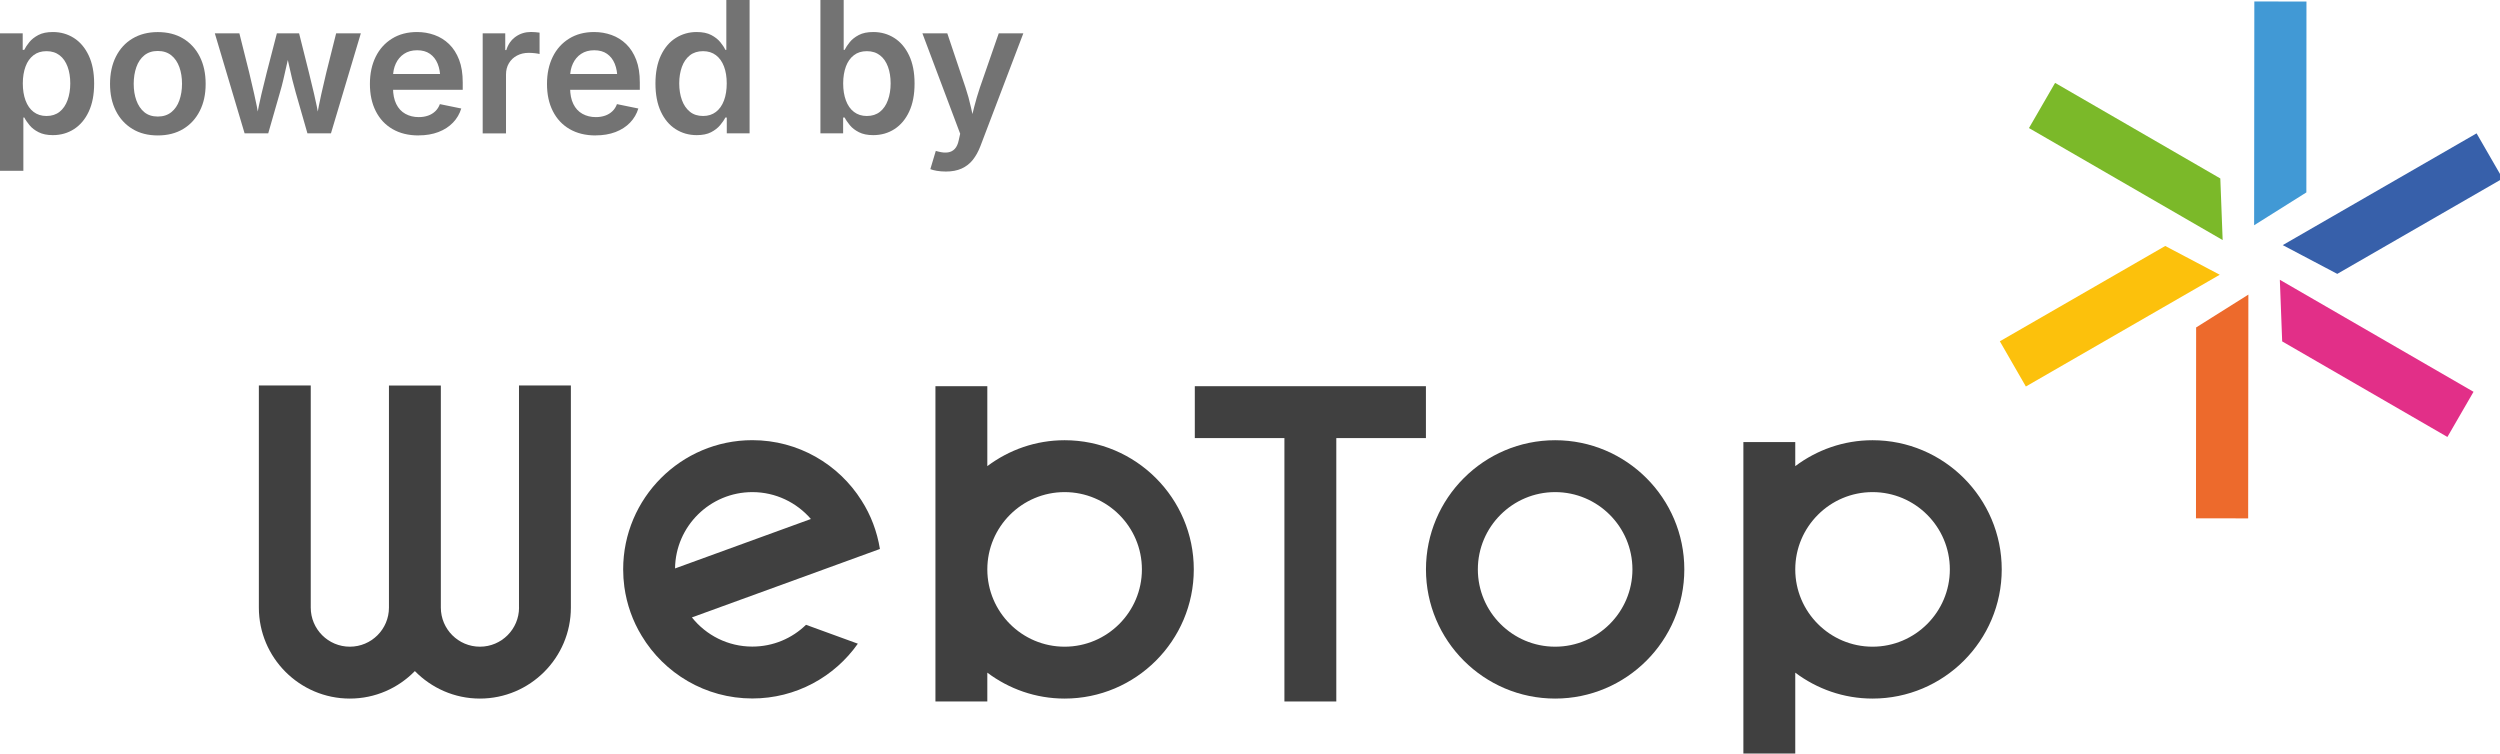
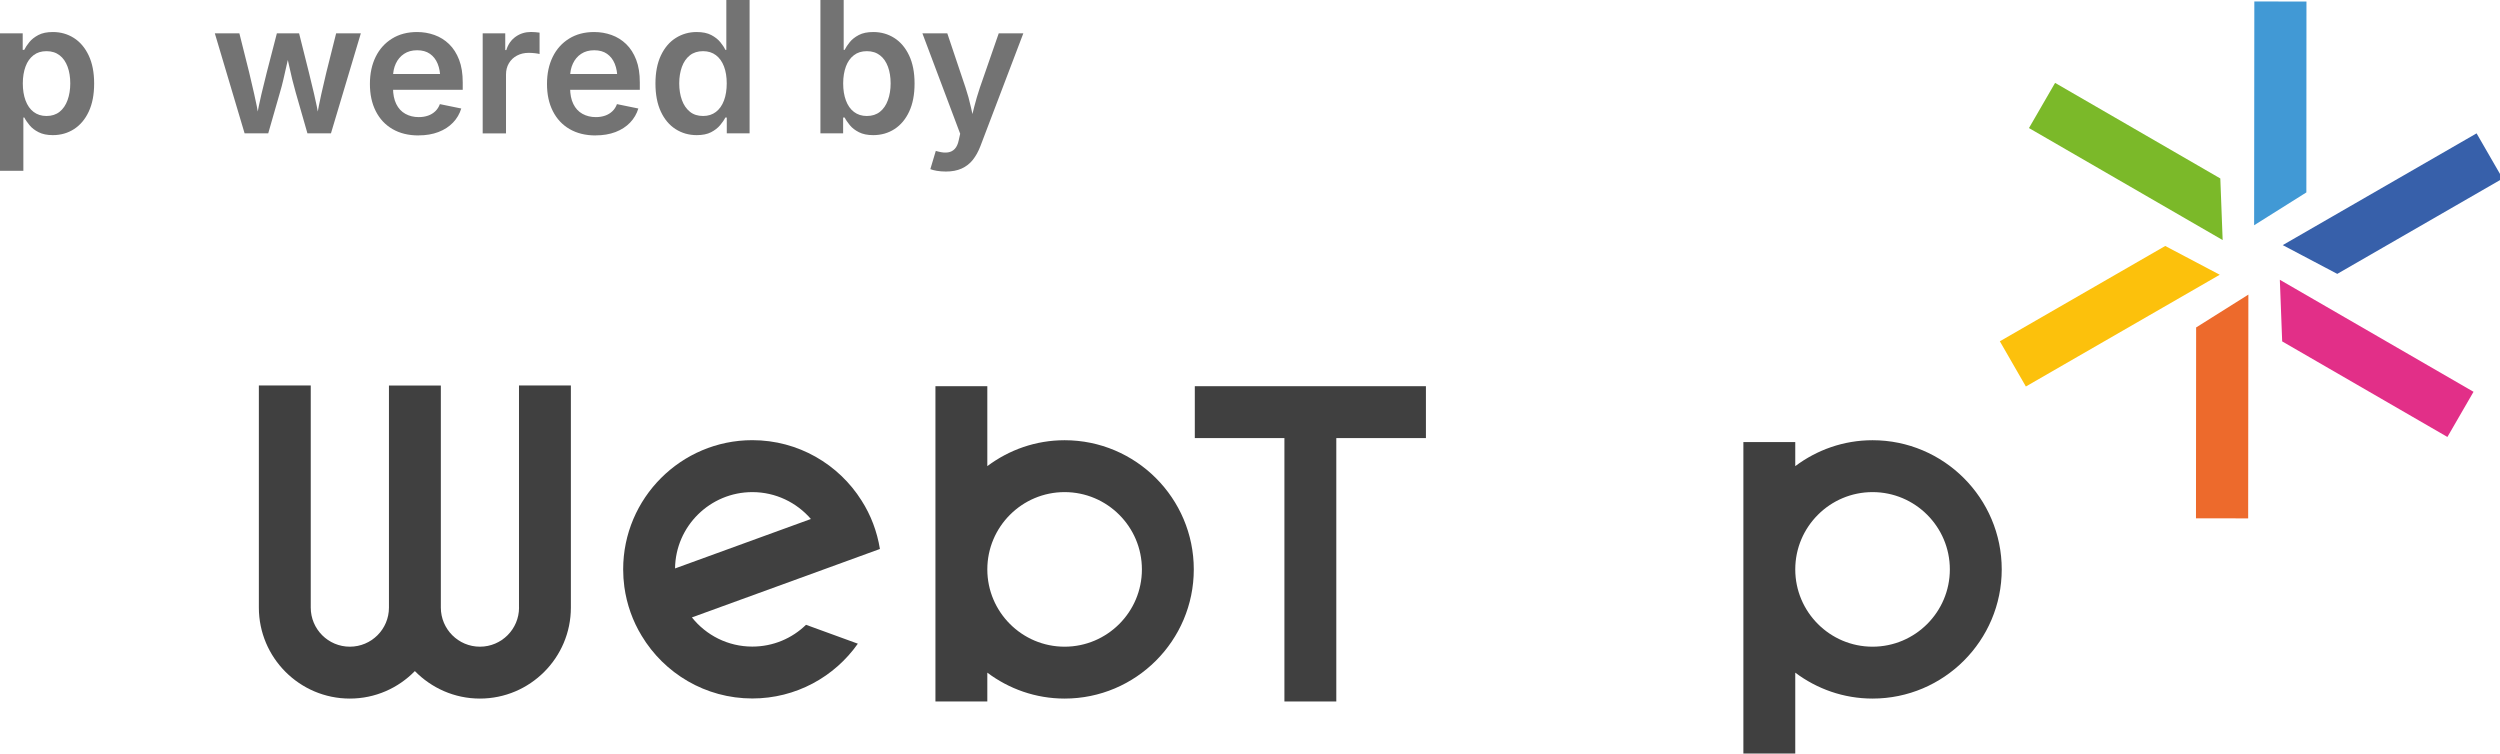
<svg xmlns="http://www.w3.org/2000/svg" version="1.1" id="Livello_1" viewBox="0 0 491 148">
  <polygon class="cls-4" fill="#3760aa" points="459.04,53.79 491.52,35.07 486.4,26.19 448.33,48.14 459.04,53.79" />
  <polygon class="cls-7" fill="#4199d5" points="452.99,0.3 442.75,0.29 442.71,44.24 452.97,37.79 452.99,0.3" />
  <polygon class="cls-3" fill="#7bb929" points="436.07,35.05 403.62,16.28 398.49,25.15 436.53,47.15 436.07,35.05" />
  <polygon class="cls-1" fill="#fcc10c" points="425.25,48.31 392.77,67.03 397.88,75.91 435.96,53.96 425.25,48.31" />
  <polygon class="cls-5" fill="#ed6a2c" points="431.29,101.8 441.54,101.81 441.58,57.86 431.32,64.31 431.29,101.8" />
  <polygon class="cls-2" fill="#e22f88" points="448.22,67.05 480.67,85.82 485.8,76.95 447.76,54.95 448.22,67.05" />
  <path class="cls-6" fill="#404040" d="M209.09,86.46c-5.7,0-10.94,1.91-15.18,5.09v-15.7h-10.19v61.92h10.19v-5.66c4.24,3.18,9.48,5.09,15.18,5.09,13.99,0,25.37-11.38,25.37-25.37s-11.38-25.37-25.37-25.37h0ZM209.09,127.01c-8.37,0-15.18-6.81-15.18-15.18s6.81-15.18,15.18-15.18,15.18,6.81,15.18,15.18-6.81,15.18-15.18,15.18h0Z" />
-   <path class="cls-6" fill="#404040" d="M305.43,86.46c-13.99,0-25.37,11.38-25.37,25.37s11.38,25.37,25.37,25.37,25.37-11.38,25.37-25.37-11.38-25.37-25.37-25.37ZM305.43,127.01c-8.37,0-15.18-6.81-15.18-15.18s6.81-15.18,15.18-15.18,15.18,6.81,15.18,15.18-6.81,15.18-15.18,15.18Z" />
  <path class="cls-6" fill="#404040" d="M367.77,86.46c-5.7,0-10.94,1.91-15.18,5.09v-4.73h-10.19v61.92h10.19v-16.63c4.24,3.18,9.48,5.09,15.18,5.09,13.99,0,25.37-11.38,25.37-25.37s-11.38-25.37-25.37-25.37h0ZM367.77,127.01c-8.37,0-15.18-6.81-15.18-15.18s6.81-15.18,15.18-15.18,15.18,6.81,15.18,15.18-6.81,15.18-15.18,15.18Z" />
  <polygon class="cls-6" fill="#404040" points="252.26,75.85 234.66,75.85 234.66,86.04 252.26,86.04 252.26,137.77 262.45,137.77 262.45,86.04 280.05,86.04 280.05,75.85 262.45,75.85 252.26,75.85" />
  <path class="cls-6" fill="#404040" d="M101.94,119.33C101.94,123.56,98.5,127.01,94.26,127.01C90.02,127.01,86.59,123.57,86.58,119.34L86.58,119.34L86.58,75.72L76.39,75.72L76.39,119.34L76.39,119.34C76.39,123.57,72.95,127.01,68.71,127.01C64.47,127.01,61.03,123.57,61.03,119.33L61.03,75.71L50.84,75.71L50.84,119.33C50.84,129.18,58.85,137.2,68.71,137.2C73.71,137.2,78.23,135.13,81.48,131.8C84.73,135.12,89.25,137.2,94.25,137.2C104.1,137.2,112.12,129.19,112.12,119.33L112.12,75.71L101.93,75.71L101.93,119.33L101.93,119.33z" />
  <path class="cls-6" fill="#404040" d="M172.82,107.84c-.56-3.46-1.79-6.69-3.61-9.53-4.48-7.12-12.43-11.86-21.45-11.86-13.99,0-25.37,11.38-25.37,25.37,0,1.17.08,2.32.23,3.44.48,3.47,1.65,6.73,3.4,9.6,4.43,7.38,12.52,12.32,21.74,12.32,8.55,0,16.14-4.25,20.72-10.76l-10.18-3.71c-2.73,2.66-6.45,4.28-10.55,4.28-4.8,0-9.08-2.24-11.86-5.73l27.04-9.84,9.88-3.6h0ZM132.58,111.64c.09-8.28,6.87-14.99,15.18-14.99,4.59,0,8.71,2.05,11.5,5.28l-26.68,9.71Z" />
  <g id="p">
    <path fill="#737373" d="M0,33.54V6.54h4.46v3.25h.3c.23-.47.57-.97,1-1.51s1.02-1,1.77-1.4,1.7-.59,2.86-.59c1.52,0,2.89.39,4.11,1.16s2.19,1.91,2.91,3.42,1.08,3.35,1.08,5.53-.35,3.99-1.05,5.5-1.67,2.66-2.89,3.45-2.62,1.19-4.17,1.19c-1.11,0-2.04-.19-2.79-.57s-1.35-.84-1.79-1.38-.79-1.04-1.02-1.51h-.19v10.46H0ZM9.14,22.78c1.02,0,1.88-.28,2.57-.83s1.21-1.32,1.56-2.29.53-2.06.53-3.28-.17-2.31-.52-3.26-.86-1.71-1.56-2.25-1.55-.82-2.58-.82-1.86.26-2.55.79-1.22,1.26-1.57,2.21-.54,2.05-.54,3.33.18,2.4.54,3.36.88,1.71,1.58,2.24,1.54.8,2.54.8Z" />
-     <path fill="#737373" d="M30.99,26.6c-1.91,0-3.57-.42-4.97-1.27s-2.49-2.03-3.26-3.55-1.15-3.28-1.15-5.3.38-3.82,1.15-5.35,1.85-2.72,3.26-3.56,3.06-1.27,4.97-1.27,3.59.42,4.99,1.27,2.49,2.03,3.26,3.56,1.15,3.31,1.15,5.35-.38,3.78-1.15,5.3-1.85,2.7-3.26,3.55-3.07,1.27-4.99,1.27ZM30.99,22.89c1.07,0,1.95-.29,2.66-.86s1.24-1.35,1.58-2.32.52-2.06.52-3.25-.17-2.3-.52-3.27-.87-1.75-1.58-2.32-1.6-.86-2.66-.86-1.95.29-2.65.86-1.22,1.34-1.56,2.31-.52,2.06-.52,3.28.17,2.28.52,3.25.87,1.75,1.56,2.32,1.58.86,2.65.86Z" />
    <path fill="#737373" d="M48.04,26.19L42.19,6.54L47.01,6.54L48.94,14.24C49.23,15.51,49.56,16.89,49.91,18.41C50.26,19.93,50.6,21.6,50.91,23.45L50.33,23.45C50.65,21.65,50.99,19.98,51.35,18.47C51.71,16.96,52.06,15.54,52.39,14.24L54.38,6.54L58.74,6.54L60.67,14.24C60.99,15.52,61.32,16.91,61.68,18.43C62.04,19.95,62.38,21.62,62.71,23.45L62.13,23.45C62.45,21.63,62.77,19.97,63.11,18.46C63.45,16.95,63.77,15.54,64.09,14.24L66.02,6.54L70.87,6.54L65,26.19L60.38,26.19L58.08,18.17C57.85,17.36,57.62,16.49,57.39,15.57C57.16,14.65,56.95,13.7,56.74,12.73C56.53,11.76,56.32,10.83,56.11,9.94L56.95,9.94C56.74,10.83,56.53,11.76,56.31,12.73C56.09,13.7,55.88,14.65,55.66,15.59C55.44,16.53,55.22,17.39,54.98,18.17L52.68,26.19L48.06,26.19z" />
    <path fill="#737373" d="M82.2,26.6C80.22,26.6,78.52,26.18,77.09,25.35C75.66,24.52,74.57,23.35,73.8,21.83C73.03,20.31,72.65,18.54,72.65,16.49C72.65,14.44,73.03,12.69,73.78,11.16C74.53,9.63,75.61,8.44,77,7.58C78.39,6.72,80.02,6.29,81.9,6.29C83.1,6.29,84.23,6.48,85.32,6.87C86.41,7.26,87.36,7.85,88.2,8.66C89.04,9.47,89.69,10.5,90.17,11.74C90.65,12.98,90.88,14.47,90.88,16.2L90.88,17.64L74.81,17.64L74.81,14.53L88.61,14.53L86.47,15.44C86.47,14.34,86.3,13.37,85.96,12.53C85.62,11.69,85.11,11.04,84.44,10.57C83.77,10.1,82.93,9.87,81.92,9.87C80.91,9.87,80.06,10.11,79.35,10.58C78.64,11.05,78.11,11.69,77.74,12.48C77.37,13.27,77.19,14.15,77.19,15.13L77.19,17.27C77.19,18.51,77.4,19.56,77.82,20.42C78.24,21.28,78.83,21.92,79.6,22.35C80.37,22.78,81.25,23,82.25,23C82.92,23,83.52,22.9,84.07,22.71C84.62,22.52,85.09,22.23,85.49,21.85C85.89,21.47,86.19,21,86.39,20.45L90.59,21.31C90.27,22.36,89.73,23.29,88.97,24.08C88.21,24.87,87.26,25.49,86.11,25.93C84.96,26.37,83.66,26.59,82.2,26.59z" />
    <path fill="#737373" d="M94.8,26.19L94.8,6.54L99.23,6.54L99.23,9.83L99.44,9.83C99.79,8.69,100.41,7.82,101.29,7.2C102.17,6.58,103.17,6.28,104.3,6.28C104.56,6.28,104.84,6.29,105.16,6.32C105.48,6.35,105.75,6.37,105.97,6.41L105.97,10.61C105.78,10.55,105.48,10.5,105.06,10.45C104.64,10.4,104.22,10.38,103.81,10.38C102.97,10.38,102.21,10.56,101.53,10.92C100.85,11.28,100.33,11.78,99.95,12.42C99.57,13.06,99.38,13.79,99.38,14.63L99.38,26.2L94.81,26.2z" />
    <path fill="#737373" d="M116.98,26.6C115,26.6,113.3,26.18,111.87,25.35C110.44,24.52,109.35,23.35,108.58,21.83C107.81,20.31,107.43,18.54,107.43,16.49C107.43,14.44,107.81,12.69,108.56,11.16C109.31,9.63,110.39,8.44,111.78,7.58C113.17,6.72,114.8,6.29,116.68,6.29C117.88,6.29,119.01,6.48,120.1,6.87C121.19,7.26,122.14,7.85,122.98,8.66C123.82,9.47,124.47,10.5,124.95,11.74C125.43,12.98,125.66,14.47,125.66,16.2L125.66,17.64L109.59,17.64L109.59,14.53L123.39,14.53L121.25,15.44C121.25,14.34,121.08,13.37,120.74,12.53C120.4,11.69,119.89,11.04,119.22,10.57C118.55,10.1,117.71,9.87,116.7,9.87C115.69,9.87,114.84,10.11,114.13,10.58C113.42,11.05,112.89,11.69,112.52,12.48C112.15,13.27,111.97,14.15,111.97,15.13L111.97,17.27C111.97,18.51,112.18,19.56,112.6,20.42C113.02,21.28,113.61,21.92,114.38,22.35C115.15,22.78,116.03,23,117.03,23C117.7,23,118.3,22.9,118.85,22.71C119.4,22.52,119.87,22.23,120.27,21.85C120.67,21.47,120.97,21,121.17,20.45L125.37,21.31C125.05,22.36,124.51,23.29,123.75,24.08C122.99,24.87,122.04,25.49,120.89,25.93C119.74,26.37,118.44,26.59,116.98,26.59z" />
    <path fill="#737373" d="M136.83,26.54c-1.55,0-2.93-.4-4.16-1.19s-2.19-1.94-2.89-3.45-1.05-3.35-1.05-5.5.36-4.02,1.08-5.53,1.69-2.65,2.92-3.42,2.59-1.16,4.09-1.16c1.17,0,2.13.2,2.87.59s1.34.86,1.78,1.4.77,1.04.99,1.51h.19V0h4.57v26.19h-4.48v-3.11h-.28c-.23.47-.58.97-1.03,1.51s-1.05,1-1.78,1.38-1.68.57-2.81.57ZM138.08,22.78c1,0,1.84-.27,2.53-.8s1.22-1.28,1.58-2.24.54-2.08.54-3.36-.18-2.39-.54-3.33-.88-1.68-1.58-2.21-1.54-.79-2.54-.79-1.89.27-2.58.82-1.21,1.29-1.56,2.25-.53,2.04-.53,3.26.18,2.31.53,3.28.88,1.73,1.57,2.29,1.56.83,2.58.83Z" />
    <path fill="#737373" d="M171.49,26.54c-1.11,0-2.04-.19-2.79-.57s-1.35-.84-1.79-1.38-.79-1.04-1.02-1.51h-.3v3.11h-4.46V0h4.57v9.79h.19c.23-.47.57-.97,1-1.51s1.02-1,1.77-1.4,1.7-.59,2.86-.59c1.52,0,2.89.39,4.11,1.16s2.19,1.91,2.91,3.42,1.08,3.35,1.08,5.53-.35,3.99-1.05,5.5-1.67,2.66-2.89,3.45-2.62,1.19-4.17,1.19ZM170.26,22.78c1.02,0,1.88-.28,2.57-.83s1.21-1.32,1.56-2.29.53-2.06.53-3.28-.17-2.31-.52-3.26-.86-1.71-1.56-2.25-1.55-.82-2.58-.82-1.86.26-2.55.79-1.22,1.26-1.57,2.21-.54,2.05-.54,3.33.18,2.4.54,3.36.88,1.71,1.58,2.24,1.54.8,2.54.8Z" />
    <path fill="#737373" d="M182.72,33.21L183.79,29.64L184.33,29.78C185.02,29.96,185.64,30.01,186.18,29.93C186.72,29.85,187.17,29.62,187.53,29.23C187.89,28.84,188.15,28.27,188.3,27.52L188.58,26.27L181.16,6.55L186.05,6.55L189.64,17.24C190.06,18.51,190.41,19.77,190.68,21.02C190.95,22.27,191.25,23.56,191.58,24.87L190.38,24.87C190.7,23.56,191.01,22.27,191.33,21.01C191.65,19.75,192.02,18.49,192.44,17.24L196.15,6.55L200.98,6.55L192.54,28.73C192.14,29.77,191.64,30.67,191.05,31.41C190.46,32.15,189.72,32.72,188.85,33.11C187.98,33.5,186.96,33.69,185.77,33.69C185.13,33.69,184.53,33.64,183.99,33.55C183.45,33.46,183.02,33.34,182.72,33.22z" />
  </g>
</svg>